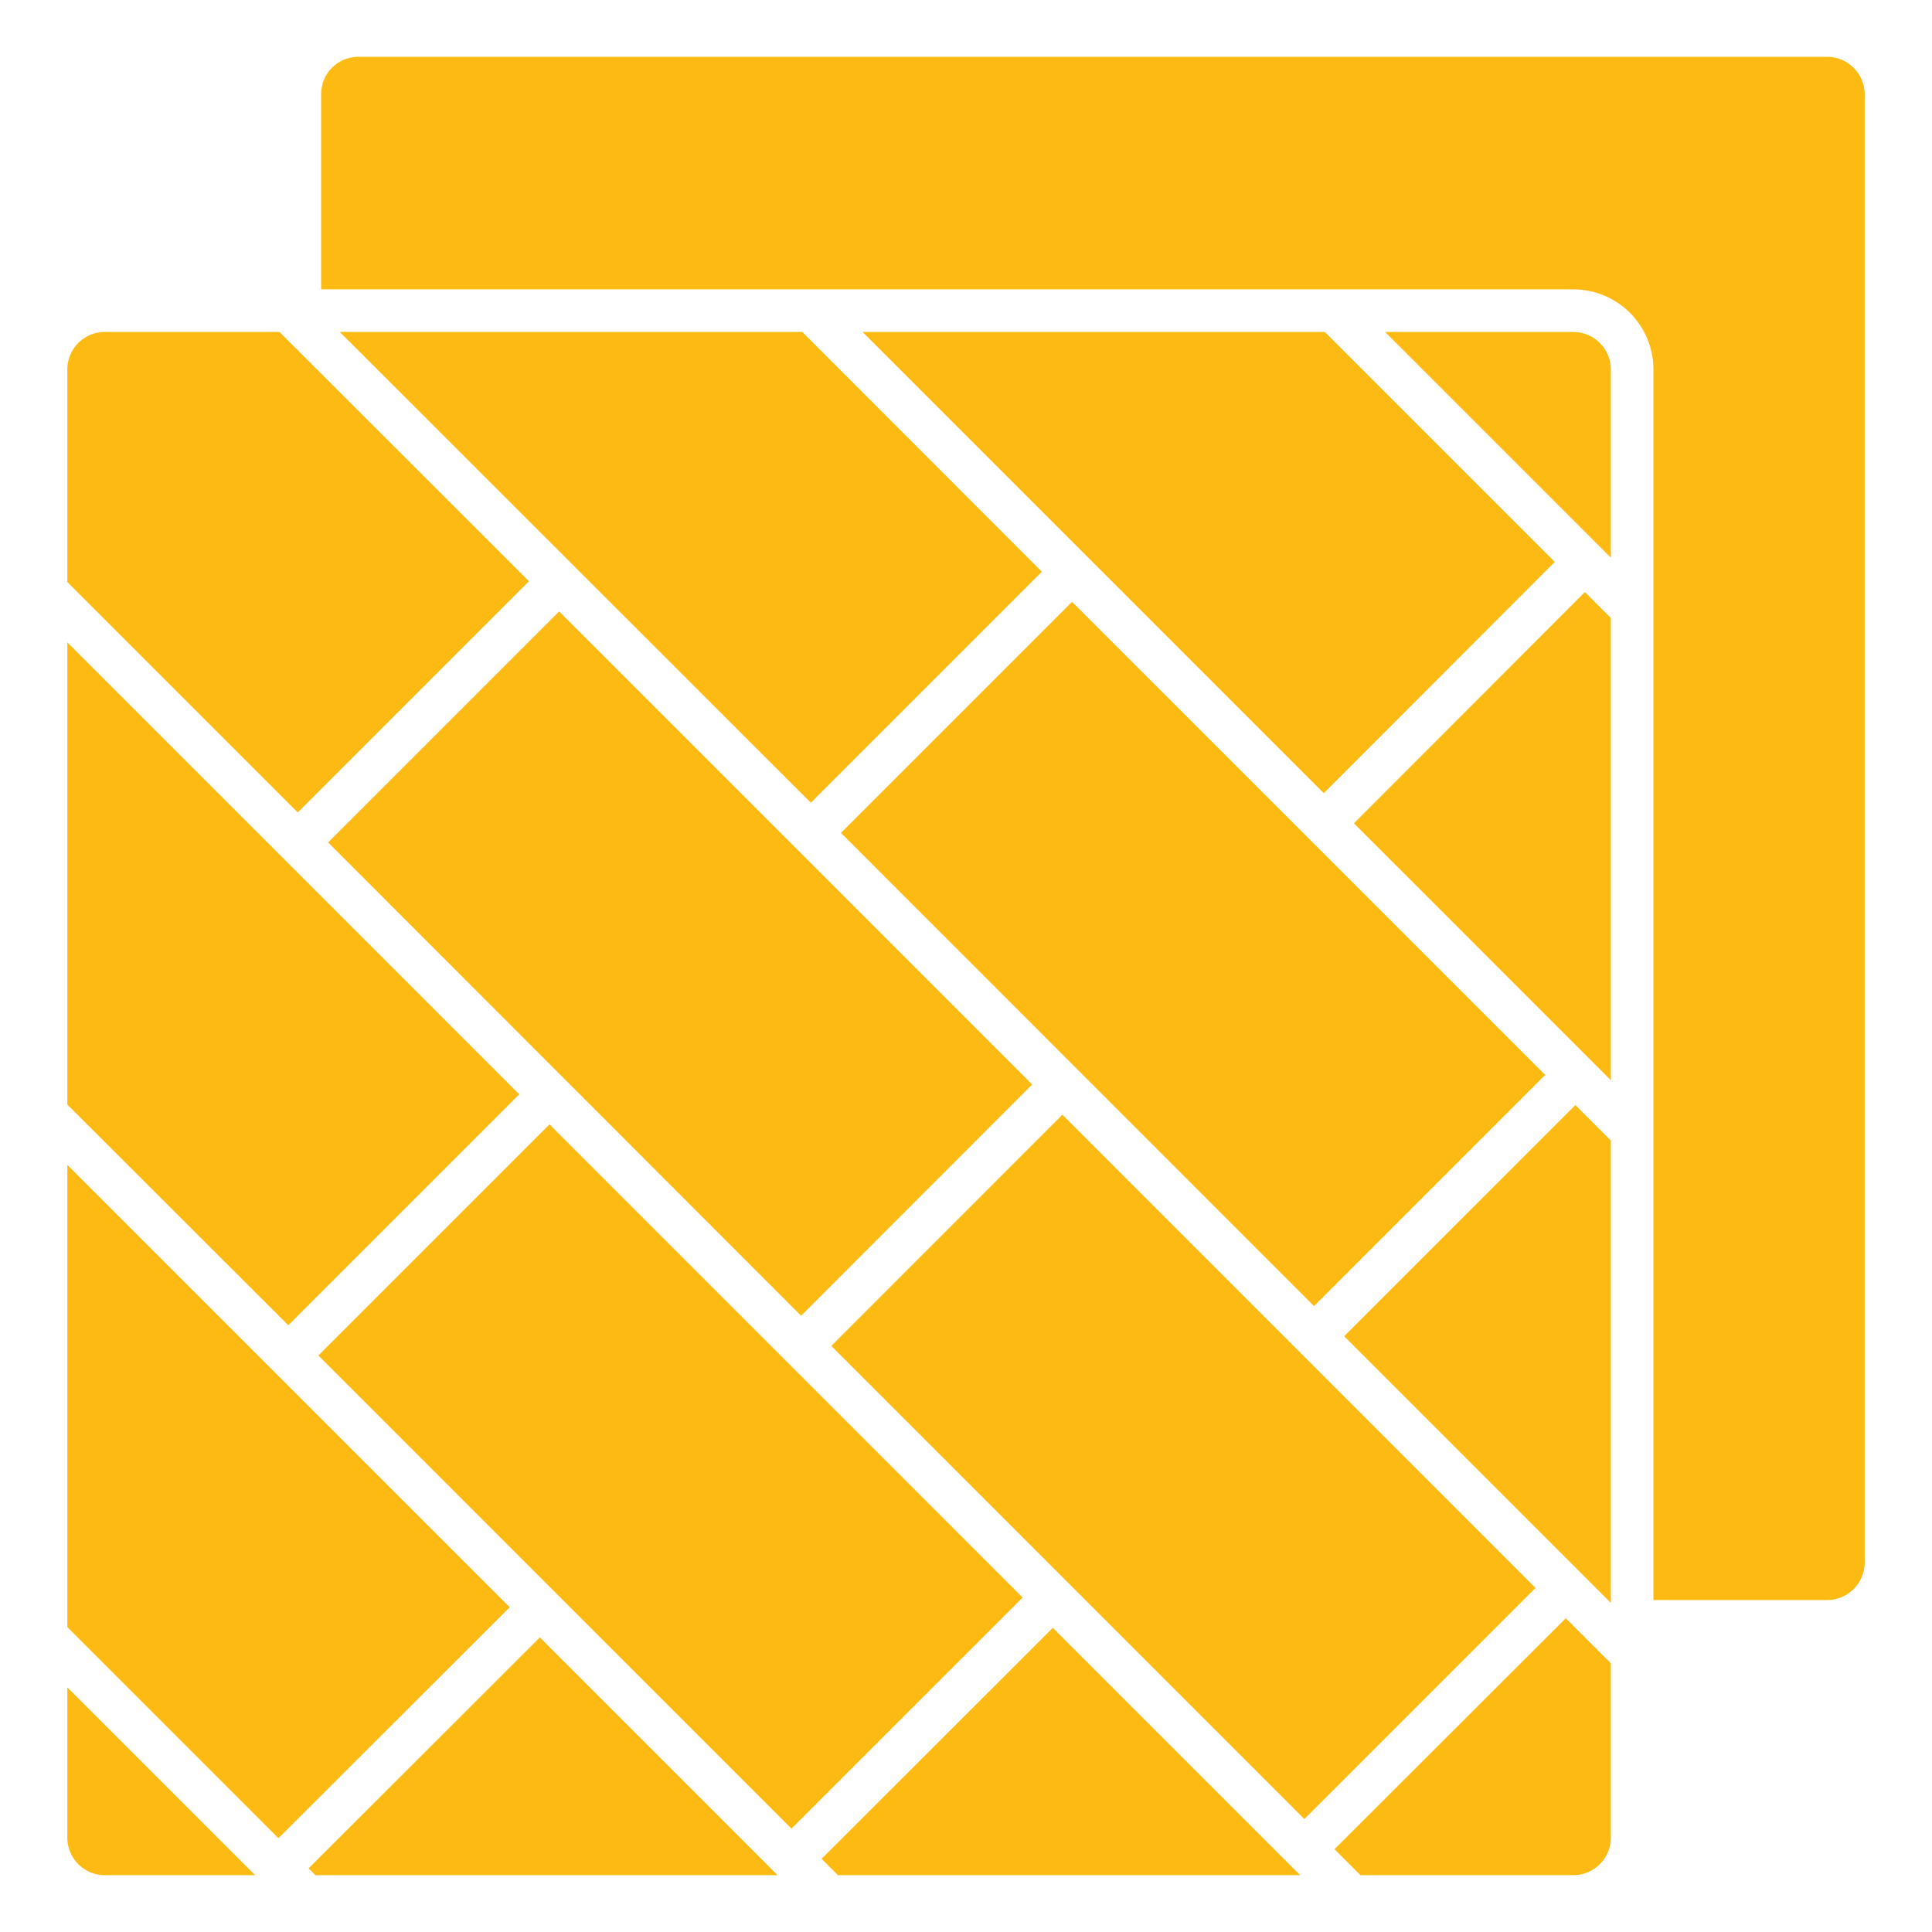
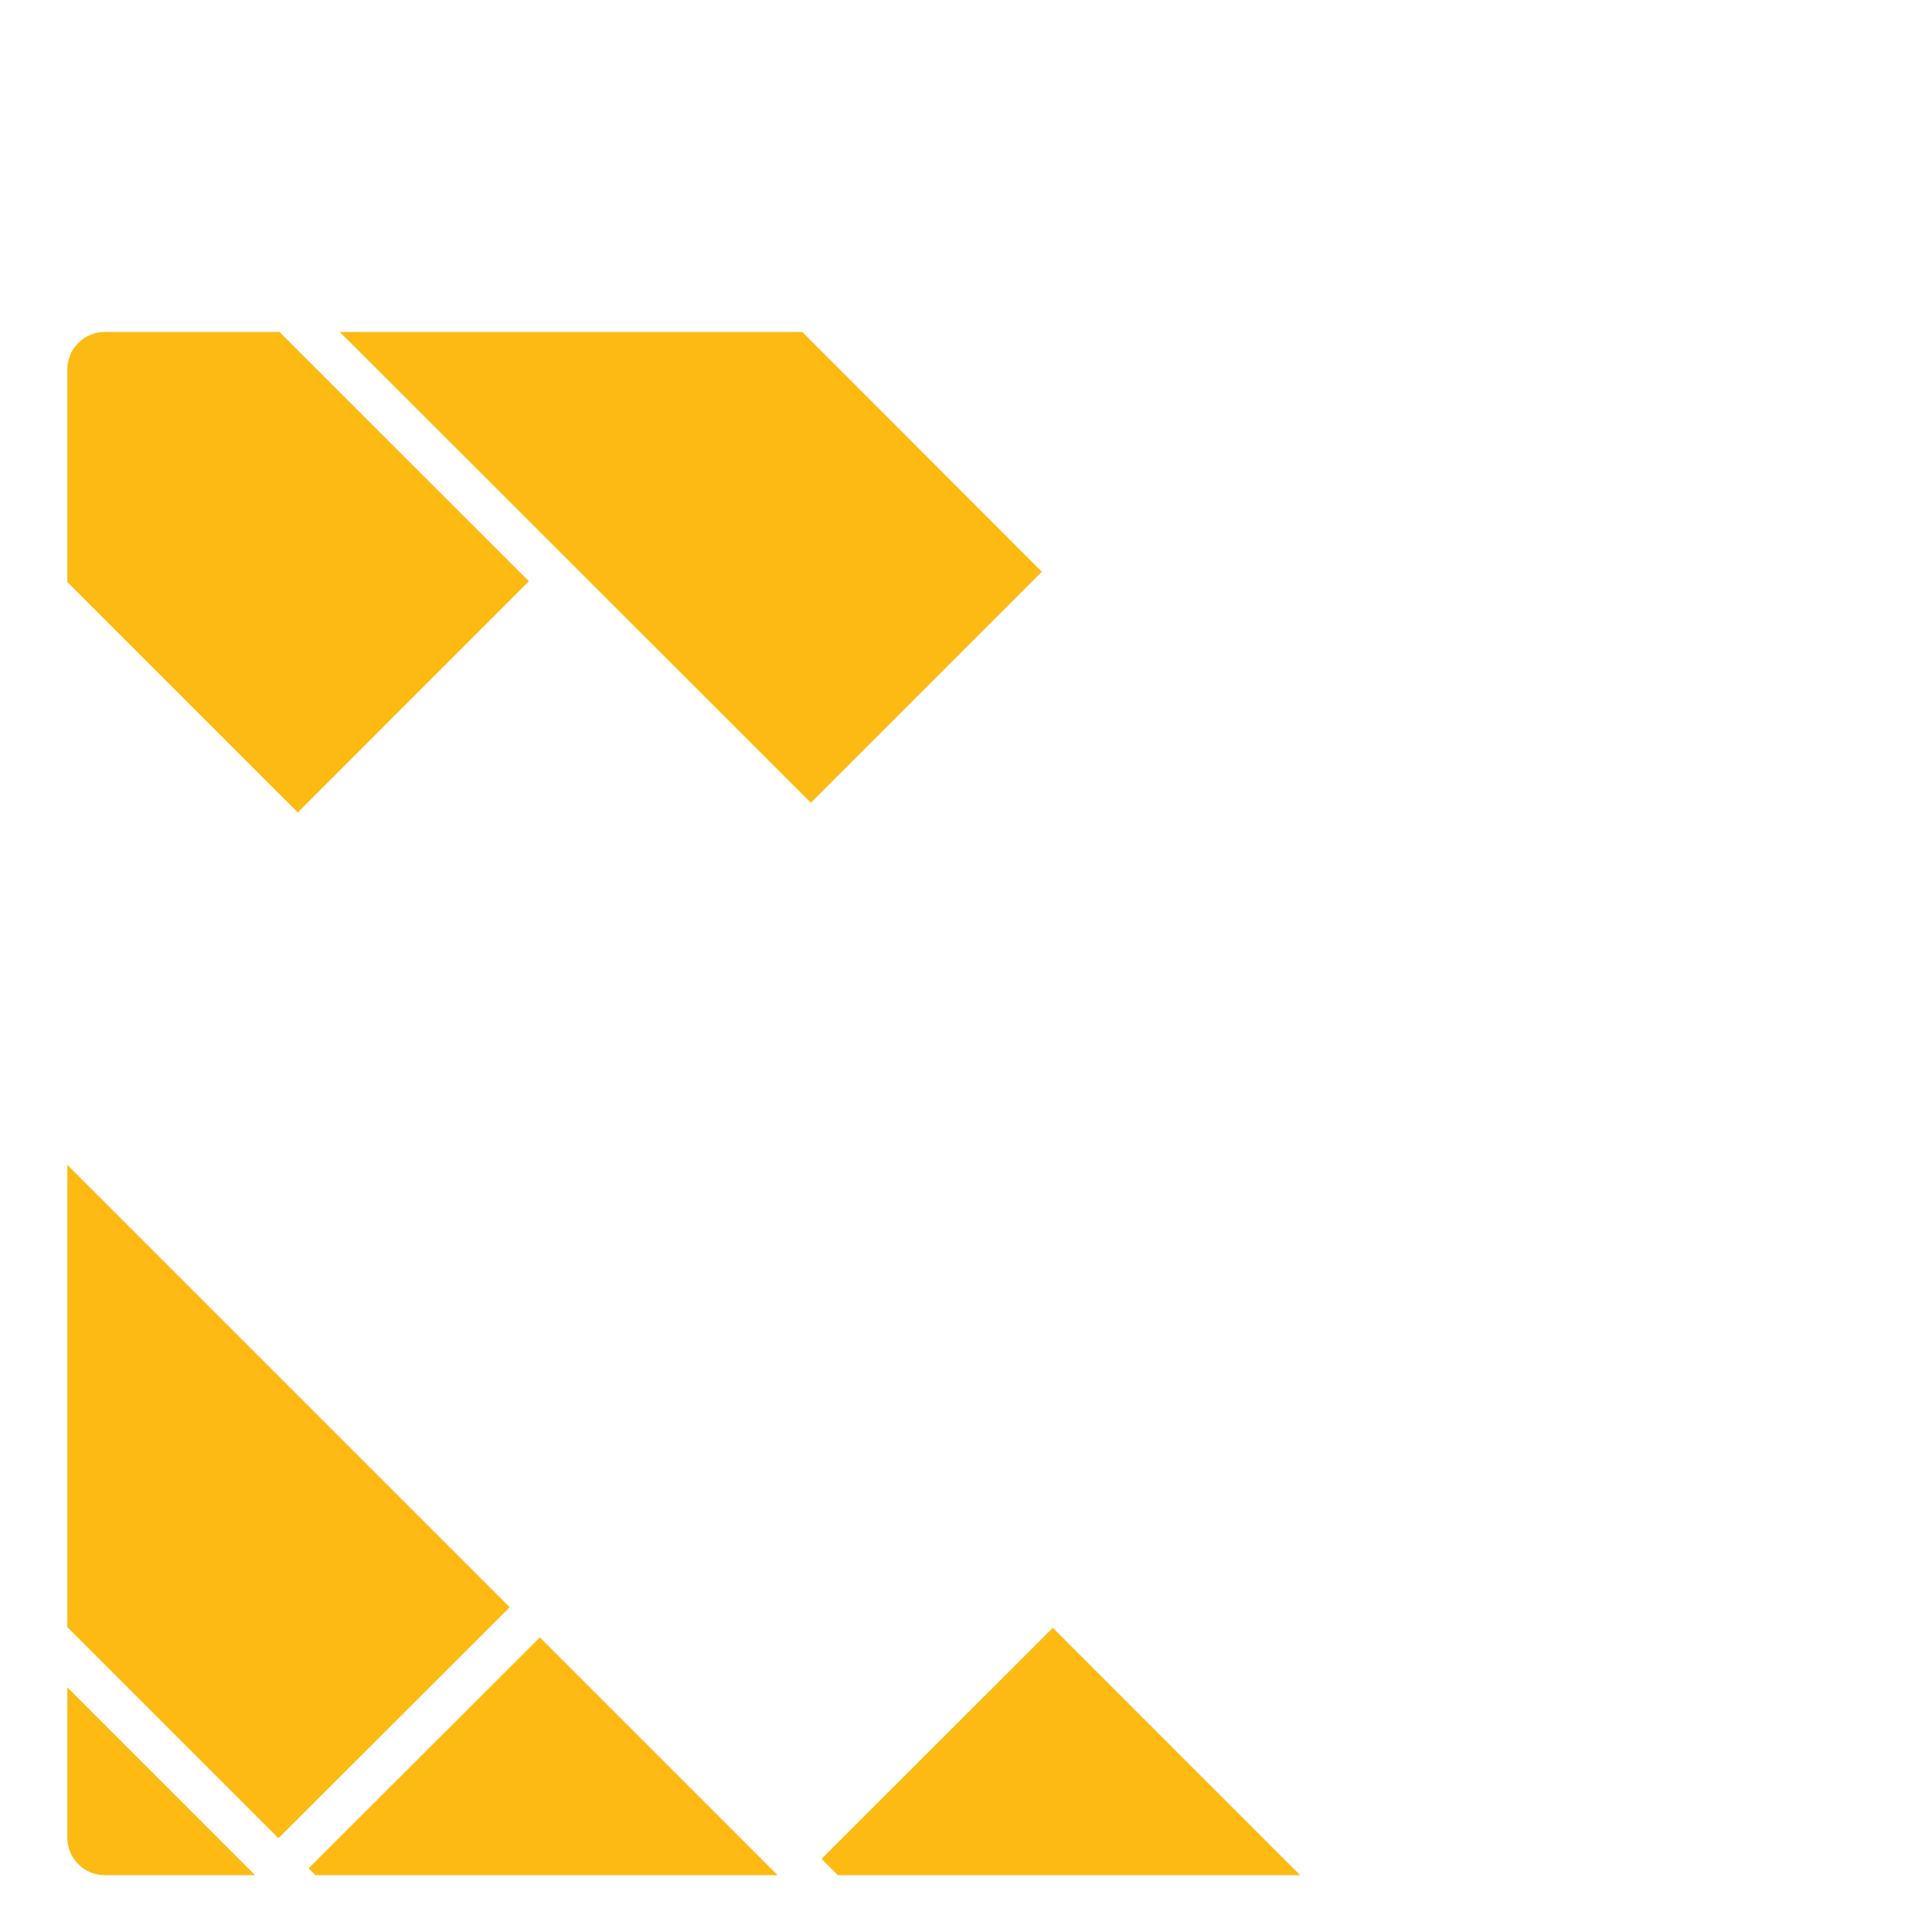
<svg xmlns="http://www.w3.org/2000/svg" version="1.1" width="512" height="512" x="0" y="0" viewBox="0 0 68 68" style="enable-background:new 0 0 512 512" xml:space="preserve">
  <g>
    <path d="M35.864 56.357h-.001zM2.37 40.999v16.27l7.43 7.43 8.141-8.13zM2.37 64.678c0 .73.593 1.322 1.322 1.322H8.98l-6.61-6.61zM19.002 57.63l-8.14 8.13.239.24h16.27l-.046-.046zM11.959 11.684c5.853 5.845 16.478 16.468 16.58 16.57l8.13-8.13-8.43-8.44zM18.617 20.458l-8.78-8.774H3.692c-.73 0-1.322.592-1.322 1.322v7.48l8.11 8.11zM36.226 38.272a.126.126 0 0 0-.004.004l.004-.004z" fill="#fdba13" opacity="1" data-original="#000000" />
-     <path d="m36.238 38.26.09-.09c-6.243-6.244-10.41-10.413-16.649-16.65l-8.13 8.13 16.647 16.66 8.034-8.041a.044.044 0 0 1-.004.003l.012-.011zm.042-.042zM46.63 11.684H30.36l16.233 16.233 8.13-8.14zM54.385 37.834 37.732 21.182 29.6 29.315l16.65 16.655zM18.277 38.516 2.37 22.607v16.27l7.777 7.768zM35.903 56.317l.016-.015-.01.01-.006.005zM53.964 55.81l.046.047-.078-.078.032.031-.134-.134.004.004a.377.377 0 0 1-.007-.007l.003.003-.051-.051-16.386-16.39c.002-.003.003-.004 0 0-.004.003-.007.005-.01.01l.003-.005-.033.034a.67.67 0 0 0 .01-.01l-.045.045.002-.003-.018.019-.011.011a187846.76 187846.76 0 0 0-8.032 8.036L45.91 64.024l8.134-8.133-.081-.08zM47.654 28.978l9.042 9.043V21.75l-.912-.912-8.13 8.14zM46.97 65.087l.914.913h7.49c.73 0 1.322-.593 1.322-1.322v-6.135l-1.586-1.586z" fill="#fdba13" opacity="1" data-original="#000000" />
-     <path d="M64.308 2H12.625c-.741 0-1.322.581-1.322 1.322v6.862h44.071a2.825 2.825 0 0 1 2.822 2.822v43.31h6.112c.73 0 1.322-.592 1.322-1.322V3.322c0-.73-.593-1.322-1.322-1.322z" fill="#fdba13" opacity="1" data-original="#000000" />
-     <path d="M55.374 11.684h-6.623l7.945 7.945v-6.623c0-.73-.592-1.322-1.322-1.322zM47.31 47.031l9.386 9.386V40.142l-1.248-1.248zM36.952 57.398l-.024.024.016-.015.008-.009zM35.87 56.35l-.006.007.04-.04-.013.013.018-.018.029-.03-.02.02.046-.045-.025.025.029-.03-.005.005.013-.012.017-.017c.003-.003.002-.003 0 0L19.34 39.574l-8.135 8.135 16.652 16.654 8.006-8.005.008-.008zM37.318 39.309l-.024.024.008-.008.016-.016z" fill="#fdba13" opacity="1" data-original="#000000" />
    <path d="m37.057 57.294-.019.018.005-.004-.019.018-.048.048.026-.025-.058.058-.016.015-8.011 8.003.575.575h16.27l-8.705-8.706zM37.043 57.308l.014-.014-.014.014z" fill="#fdba13" opacity="1" data-original="#000000" />
  </g>
</svg>